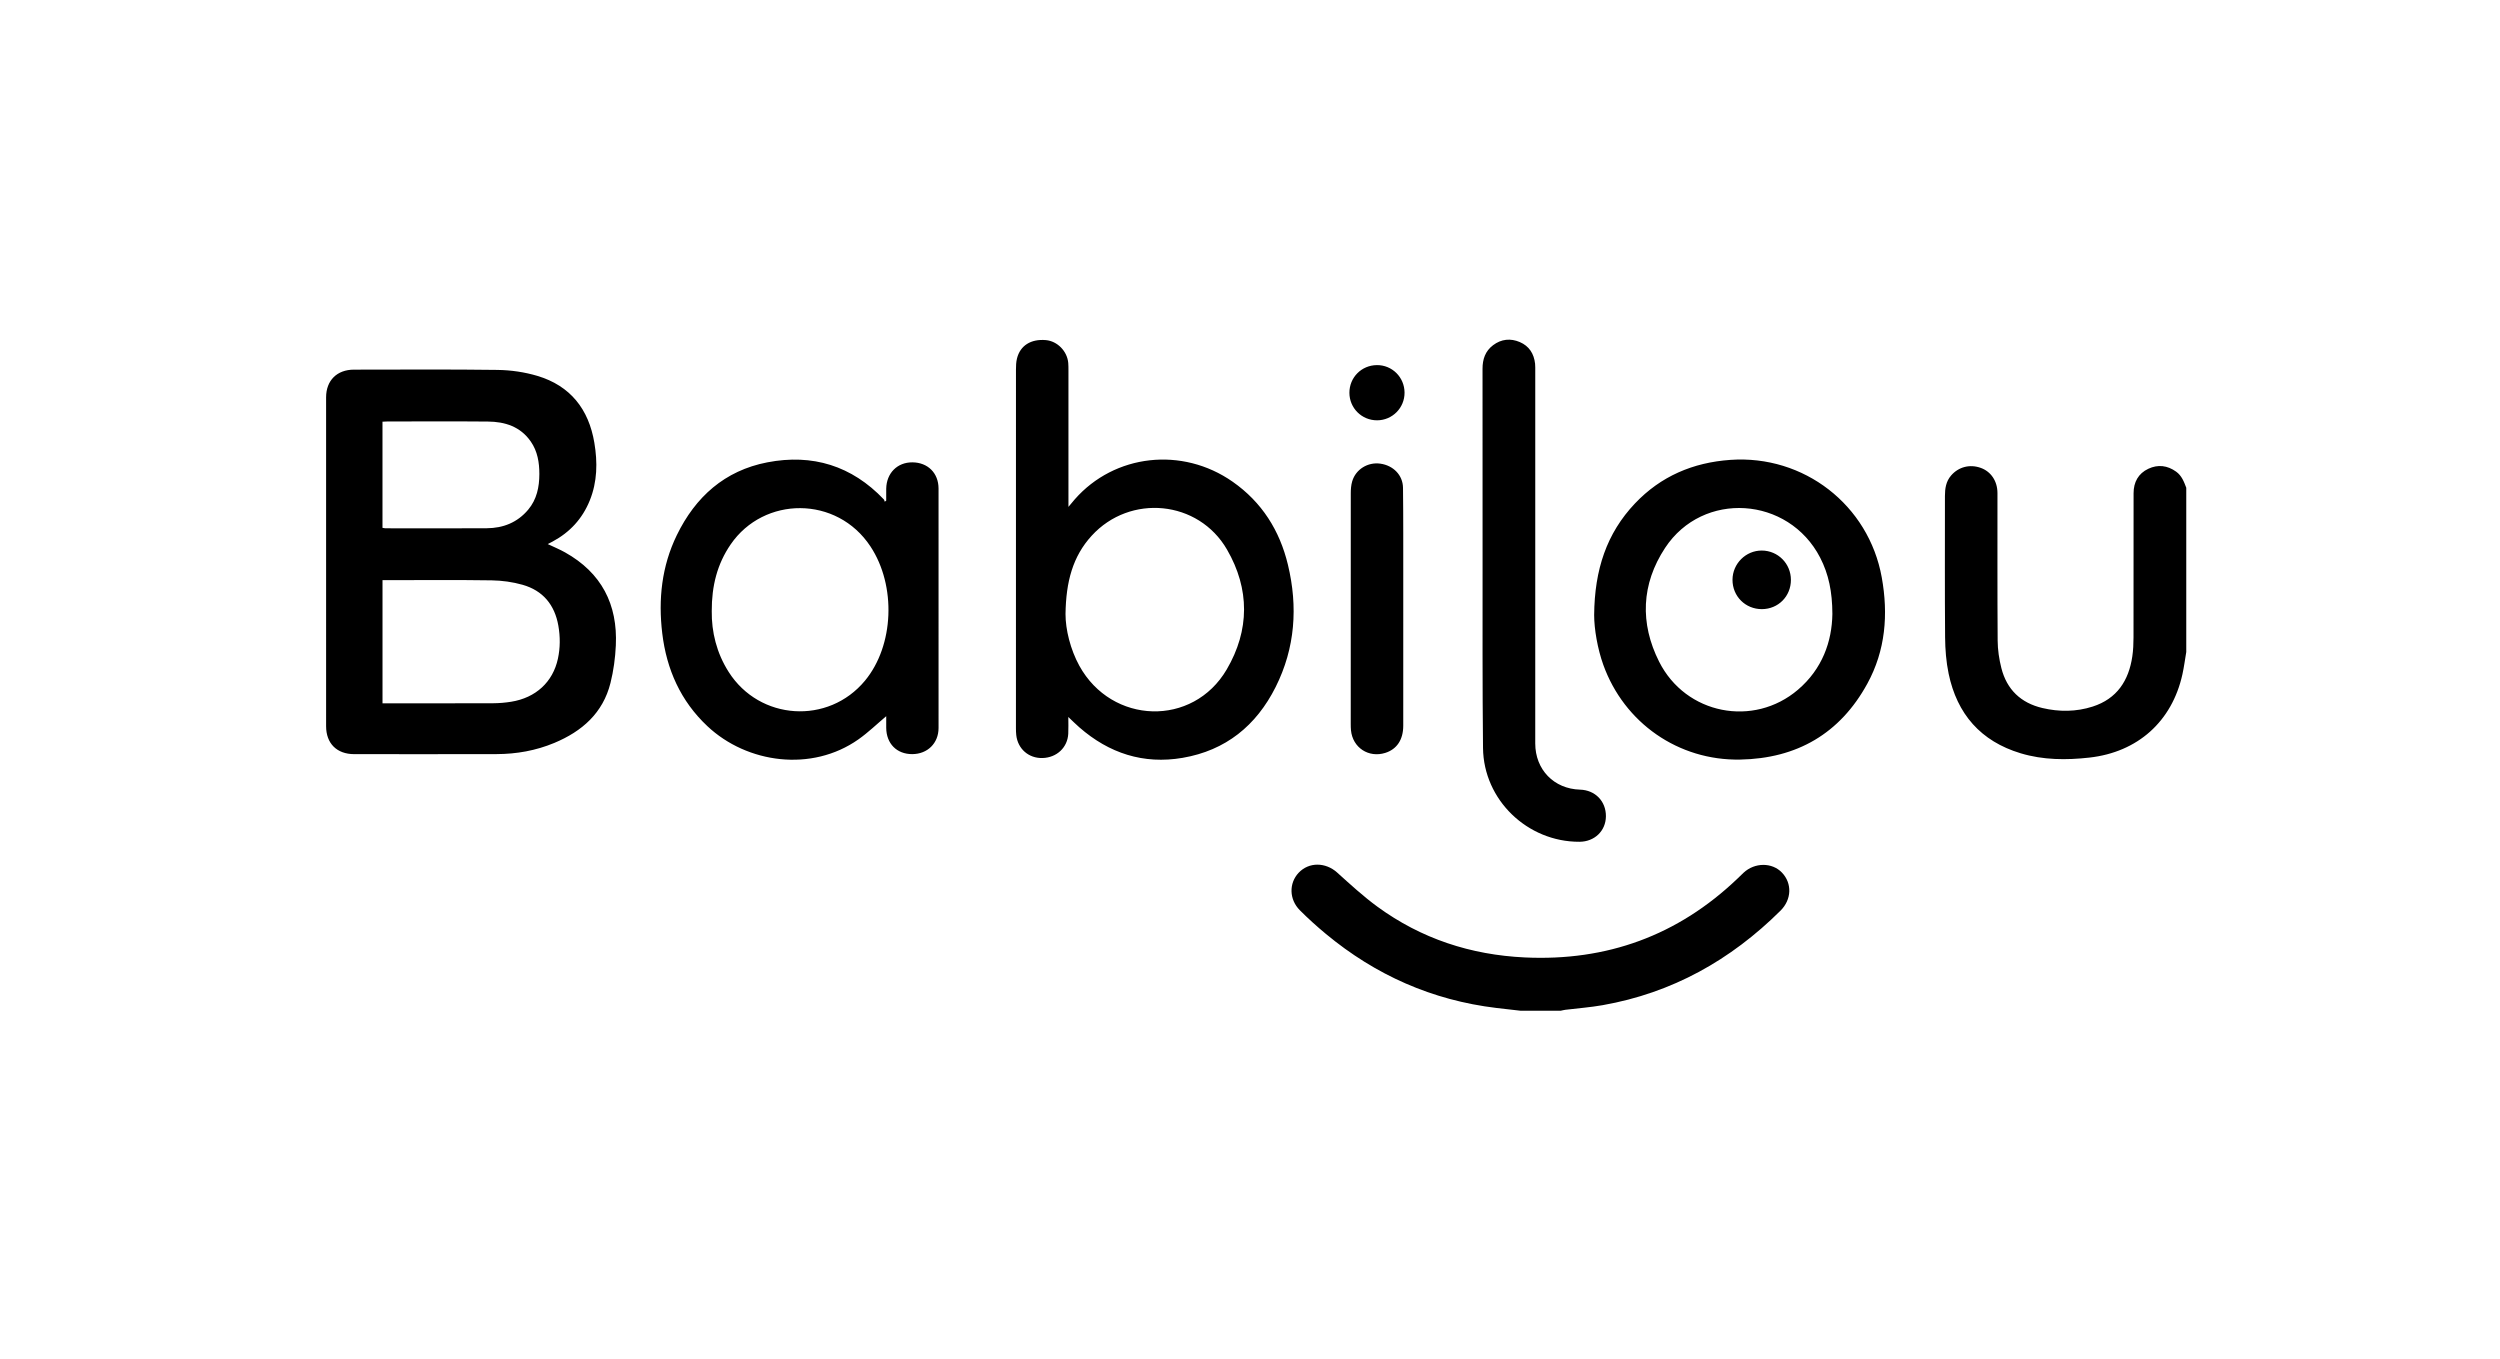
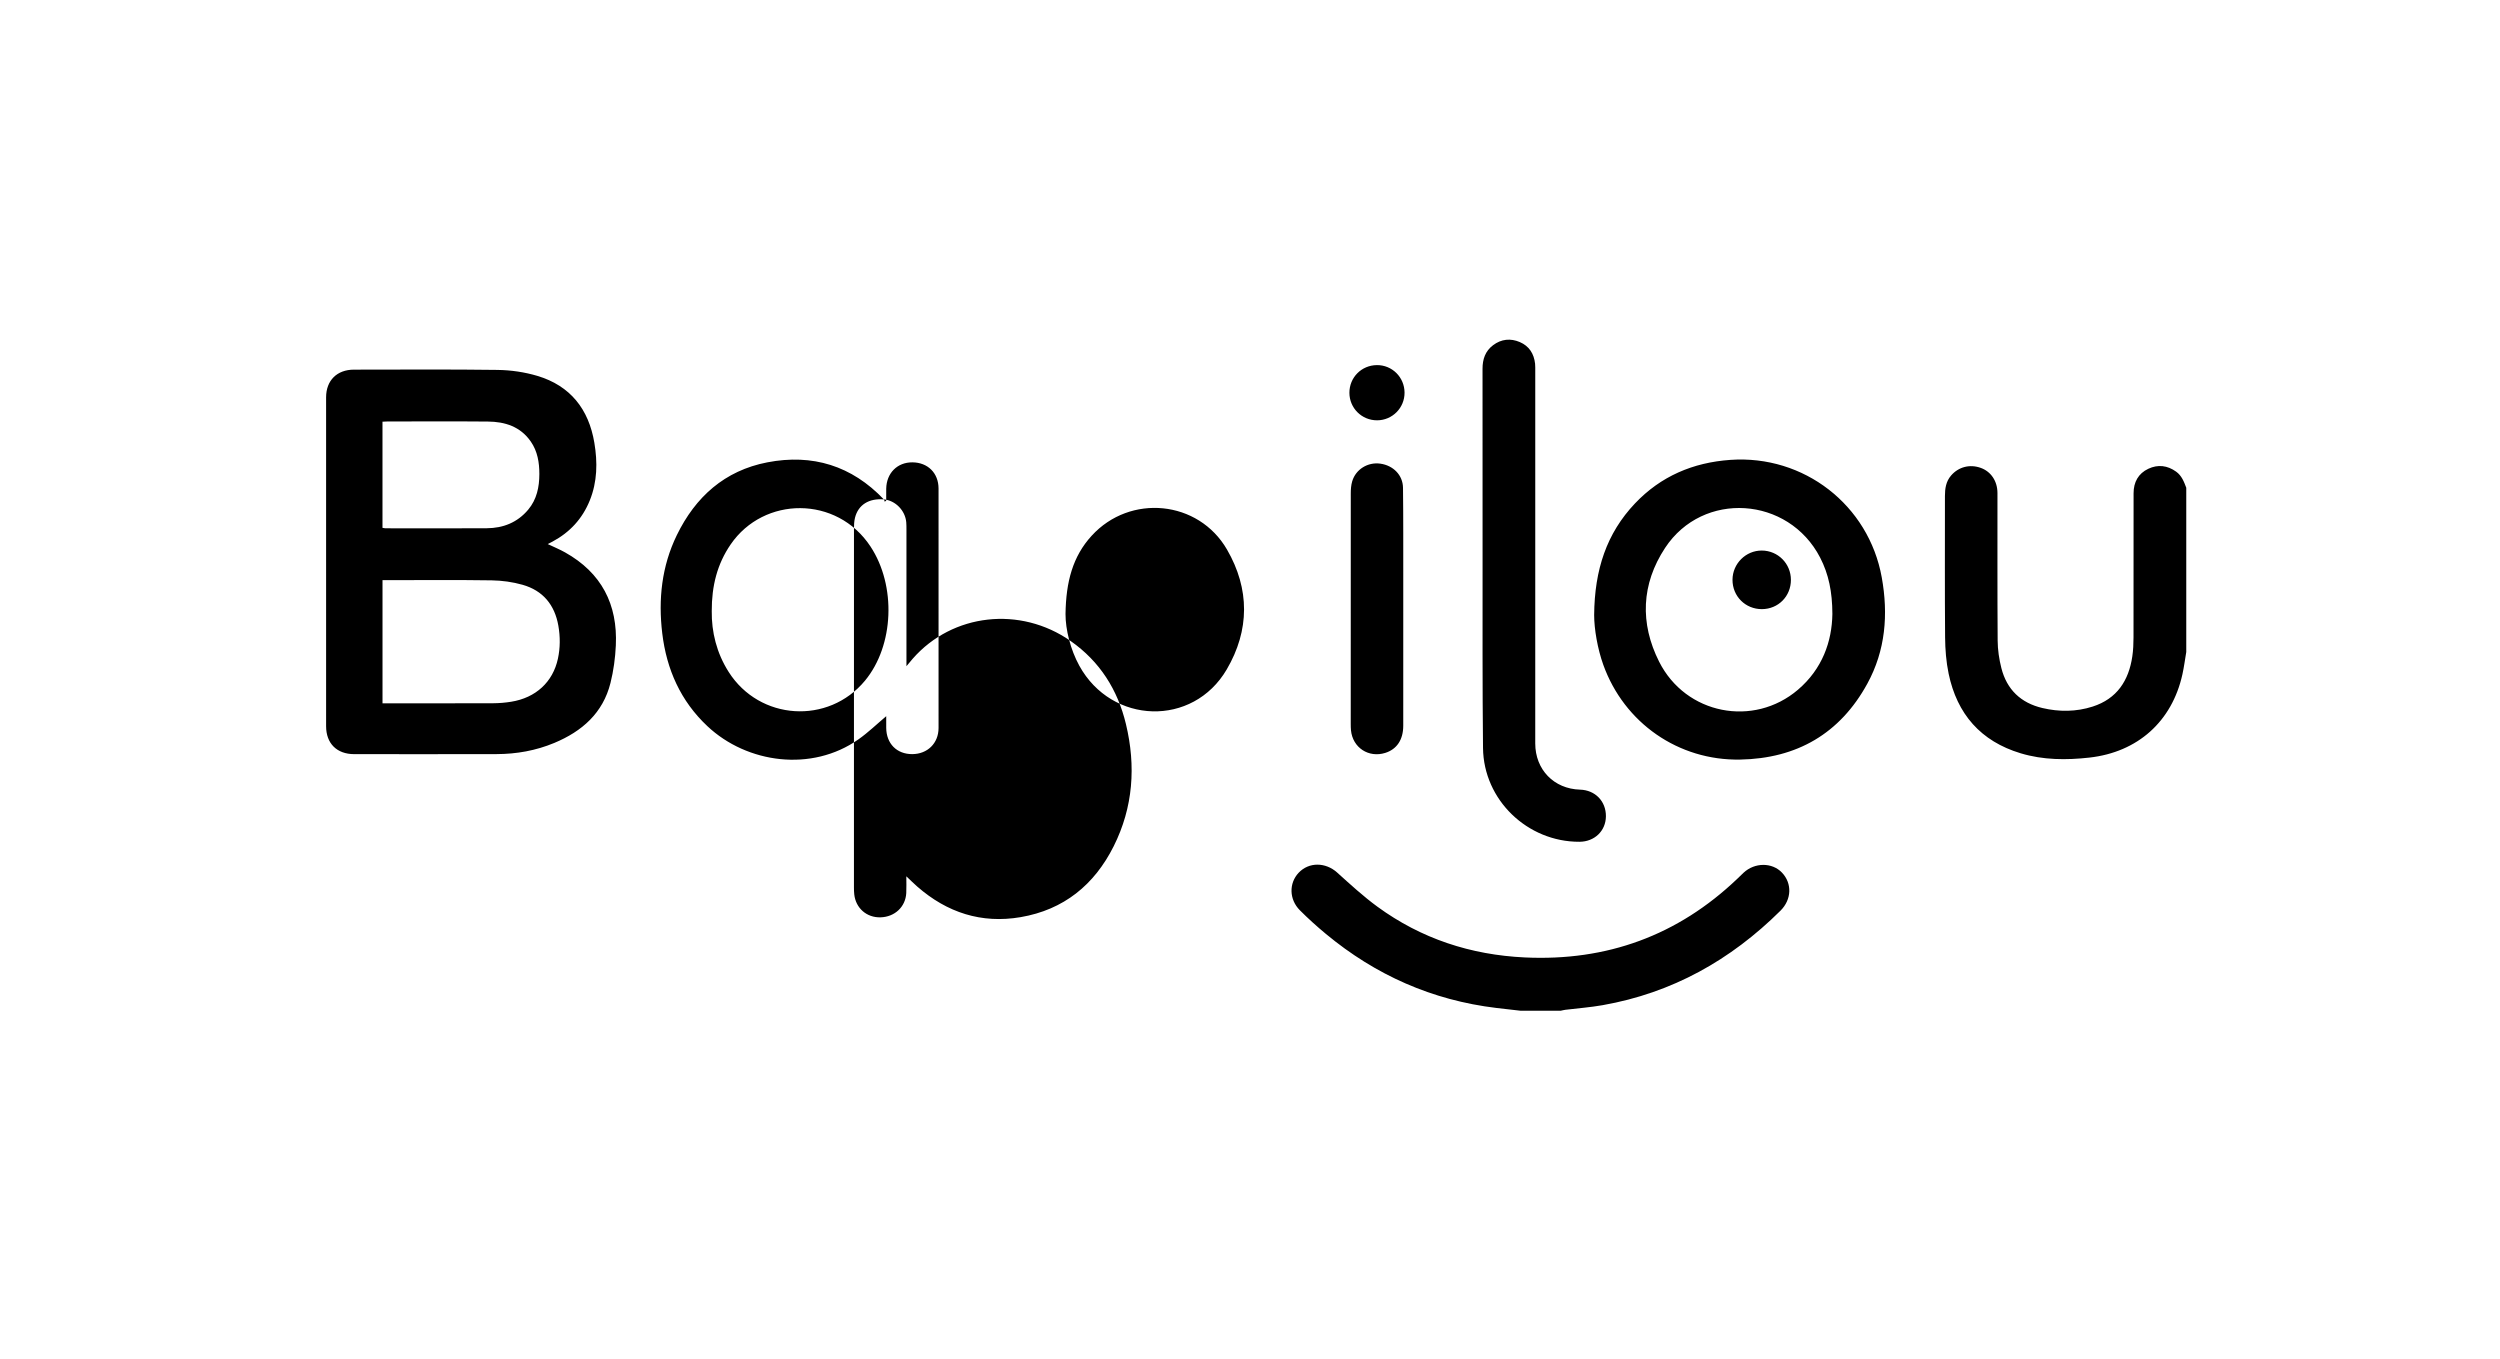
<svg xmlns="http://www.w3.org/2000/svg" width="184" height="100" viewBox="0 0 184 100">
-   <path fill-rule="evenodd" d="M98.417 64.222c.962.865 1.917 1.748 2.96 2.51 3.224 2.356 6.87 3.548 10.855 3.736 6.03.285 11.25-1.614 15.626-5.783.156-.15.308-.302.466-.45.823-.767 2.1-.772 2.826-.013.759.794.719 1.983-.104 2.801-3.662 3.637-7.977 6.056-13.094 6.958-.907.16-1.83.228-2.747.34-.113.015-.224.046-.337.069h-2.954c-.592-.068-1.185-.132-1.777-.204-4.727-.568-8.899-2.419-12.552-5.45-.663-.55-1.306-1.13-1.915-1.741-.795-.798-.812-1.99-.092-2.757.758-.805 1.983-.787 2.84-.016zm13.443-39.045c.684.292 1.042.857 1.123 1.593.01.095.012.191.012.287v13.92l-.001 13.74c0 1.926 1.372 3.345 3.297 3.401 1.117.033 1.914.855 1.904 1.964-.01 1.074-.837 1.87-1.948 1.873-3.83.014-7.057-3.083-7.097-6.902-.05-4.555-.03-9.111-.033-13.667-.004-4.748.001-9.496-.003-14.243-.001-.7.2-1.3.773-1.734.609-.46 1.289-.524 1.973-.232zm-46.809 11.58c.038.04.043.11.063.167l.111-.073c0-.295-.004-.59.001-.884.02-1.144.815-1.945 1.923-1.938 1.133.006 1.927.782 1.928 1.928.007 5.875.006 11.75.001 17.625-.001 1.125-.818 1.92-1.94 1.922-1.135.002-1.901-.772-1.912-1.932-.003-.306 0-.613 0-.86-.676.569-1.32 1.195-2.046 1.707-3.433 2.42-8.19 1.774-11.113-.97-1.976-1.854-3.007-4.185-3.325-6.836-.3-2.497-.042-4.935 1.071-7.223 1.374-2.824 3.526-4.754 6.661-5.361 3.325-.644 6.22.25 8.577 2.728zm11.923-11.725c.847.073 1.576.815 1.65 1.685.014.179.014.36.014.539v10.05c.198-.237.328-.4.466-.556 2.928-3.333 7.905-3.892 11.618-1.296 2.154 1.506 3.467 3.595 4.07 6.114.742 3.09.536 6.124-.904 8.995-1.423 2.838-3.674 4.673-6.851 5.215-2.882.491-5.408-.336-7.595-2.244-.26-.227-.505-.472-.814-.763 0 .447.017.84-.004 1.232-.053 1.017-.847 1.758-1.894 1.788-1.018.029-1.824-.674-1.934-1.692-.018-.166-.023-.334-.023-.501-.002-8.8-.002-17.6.002-26.4 0-.273.01-.555.076-.818.237-.951 1.027-1.442 2.123-1.348zM138.498 42.5c.488 2.716.28 5.367-1.064 7.82-2.012 3.673-5.182 5.507-9.356 5.585-4.545.086-8.536-2.696-10.074-6.971-.43-1.196-.674-2.653-.674-3.666.027-3.345.922-6.016 3.003-8.213 1.9-2.005 4.273-3.014 7.021-3.208 5.404-.38 10.185 3.314 11.144 8.653zm21.663-7.788c.41.294.58.74.748 1.188v12.087c-.094.55-.164 1.103-.284 1.647-.768 3.471-3.295 5.725-6.838 6.124-1.709.192-3.41.183-5.066-.316-2.937-.885-4.685-2.89-5.302-5.861-.182-.873-.252-1.782-.26-2.675-.028-3.465-.01-6.93-.012-10.394 0-.551.074-1.075.451-1.512.551-.64 1.38-.854 2.188-.563.75.27 1.226.973 1.227 1.85.004 3.62-.012 7.241.014 10.862.005.675.107 1.365.273 2.02.4 1.579 1.43 2.568 3.023 2.942 1.238.29 2.482.282 3.695-.107 1.79-.574 2.658-1.91 2.92-3.696.068-.46.087-.931.088-1.397.007-3.537.002-7.074.005-10.61.001-.814.346-1.452 1.088-1.801.704-.331 1.402-.248 2.042.212zm-58.57-.587c.95.13 1.66.843 1.67 1.777.027 2.242.016 4.483.019 6.725V44.784c0 2.877.003 5.755-.001 8.632-.002 1.03-.474 1.73-1.323 1.997-1.226.385-2.4-.386-2.524-1.66-.015-.155-.018-.311-.018-.467-.001-5.658-.003-11.317.003-16.976 0-.296.022-.604.105-.885.263-.886 1.149-1.428 2.069-1.301zm-64.95-6.898c.971.013 1.972.16 2.902.436 2.435.727 3.79 2.455 4.202 4.93.24 1.436.22 2.862-.338 4.242-.544 1.344-1.466 2.343-2.74 3.025-.106.057-.211.111-.352.184.458.218.88.39 1.274.612 2.679 1.499 3.878 3.825 3.736 6.846-.043.927-.168 1.865-.394 2.764-.555 2.215-2.093 3.562-4.136 4.414-1.358.566-2.78.818-4.244.822-3.494.01-6.987.004-10.48.003-1.281 0-2.07-.785-2.07-2.056V29.244c0-1.244.802-2.038 2.051-2.038 3.53 0 7.06-.03 10.59.02zm85.91 13.098c-1.754 2.664-1.862 5.55-.44 8.375 1.956 3.884 6.947 4.858 10.222 2.062 1.784-1.523 2.502-3.542 2.53-5.58-.006-1.623-.272-2.921-.9-4.14-2.332-4.518-8.63-4.945-11.412-.717zm-42.206-.893c-1.39 1.521-1.889 3.377-1.923 5.761-.003 1.126.357 2.609 1.016 3.805 2.387 4.337 8.361 4.524 10.85.272 1.69-2.885 1.701-5.916.021-8.82-2.104-3.639-7.13-4.12-9.964-1.018zm-26.567.635c-.99 1.442-1.4 3.051-1.393 4.913-.02 1.524.352 3.074 1.248 4.48 2.276 3.574 7.332 3.894 10.03.637 2.143-2.589 2.31-6.987.405-9.876-2.475-3.758-7.848-3.716-10.29-.154zm-25.18 2.632h-.445v9.064h.437c2.569 0 5.137.006 7.706-.004.442-.002.888-.04 1.324-.11 1.812-.291 3.073-1.45 3.443-3.17.173-.803.174-1.617.032-2.428-.269-1.535-1.134-2.585-2.634-3.011-.729-.207-1.508-.314-2.266-.326-2.532-.039-5.065-.015-7.597-.015zM129.67 40.52c1.191.007 2.141.964 2.141 2.159 0 1.209-.93 2.148-2.132 2.153-1.217.005-2.171-.947-2.167-2.162.004-1.184.98-2.156 2.158-2.15zm-101.145-9.5c-.117 0-.234.01-.374.016v7.813c.088.013.157.033.226.033 2.484.002 4.969.014 7.453-.004 1.206-.008 2.254-.423 3.047-1.368.635-.757.818-1.671.82-2.62.001-.844-.132-1.674-.631-2.394-.765-1.102-1.898-1.46-3.16-1.47-2.46-.023-4.92-.007-7.38-.006zm72.812-4.149c1.123-.009 2.032.893 2.038 2.024.007 1.124-.896 2.036-2.02 2.04-1.129.003-2.035-.896-2.039-2.023-.004-1.13.89-2.031 2.02-2.04z" />
+   <path fill-rule="evenodd" d="M98.417 64.222c.962.865 1.917 1.748 2.96 2.51 3.224 2.356 6.87 3.548 10.855 3.736 6.03.285 11.25-1.614 15.626-5.783.156-.15.308-.302.466-.45.823-.767 2.1-.772 2.826-.013.759.794.719 1.983-.104 2.801-3.662 3.637-7.977 6.056-13.094 6.958-.907.16-1.83.228-2.747.34-.113.015-.224.046-.337.069h-2.954c-.592-.068-1.185-.132-1.777-.204-4.727-.568-8.899-2.419-12.552-5.45-.663-.55-1.306-1.13-1.915-1.741-.795-.798-.812-1.99-.092-2.757.758-.805 1.983-.787 2.84-.016zm13.443-39.045c.684.292 1.042.857 1.123 1.593.01.095.012.191.012.287v13.92l-.001 13.74c0 1.926 1.372 3.345 3.297 3.401 1.117.033 1.914.855 1.904 1.964-.01 1.074-.837 1.87-1.948 1.873-3.83.014-7.057-3.083-7.097-6.902-.05-4.555-.03-9.111-.033-13.667-.004-4.748.001-9.496-.003-14.243-.001-.7.2-1.3.773-1.734.609-.46 1.289-.524 1.973-.232zm-46.809 11.58c.038.04.043.11.063.167l.111-.073c0-.295-.004-.59.001-.884.02-1.144.815-1.945 1.923-1.938 1.133.006 1.927.782 1.928 1.928.007 5.875.006 11.75.001 17.625-.001 1.125-.818 1.92-1.94 1.922-1.135.002-1.901-.772-1.912-1.932-.003-.306 0-.613 0-.86-.676.569-1.32 1.195-2.046 1.707-3.433 2.42-8.19 1.774-11.113-.97-1.976-1.854-3.007-4.185-3.325-6.836-.3-2.497-.042-4.935 1.071-7.223 1.374-2.824 3.526-4.754 6.661-5.361 3.325-.644 6.22.25 8.577 2.728zc.847.073 1.576.815 1.65 1.685.014.179.014.36.014.539v10.05c.198-.237.328-.4.466-.556 2.928-3.333 7.905-3.892 11.618-1.296 2.154 1.506 3.467 3.595 4.07 6.114.742 3.09.536 6.124-.904 8.995-1.423 2.838-3.674 4.673-6.851 5.215-2.882.491-5.408-.336-7.595-2.244-.26-.227-.505-.472-.814-.763 0 .447.017.84-.004 1.232-.053 1.017-.847 1.758-1.894 1.788-1.018.029-1.824-.674-1.934-1.692-.018-.166-.023-.334-.023-.501-.002-8.8-.002-17.6.002-26.4 0-.273.01-.555.076-.818.237-.951 1.027-1.442 2.123-1.348zM138.498 42.5c.488 2.716.28 5.367-1.064 7.82-2.012 3.673-5.182 5.507-9.356 5.585-4.545.086-8.536-2.696-10.074-6.971-.43-1.196-.674-2.653-.674-3.666.027-3.345.922-6.016 3.003-8.213 1.9-2.005 4.273-3.014 7.021-3.208 5.404-.38 10.185 3.314 11.144 8.653zm21.663-7.788c.41.294.58.74.748 1.188v12.087c-.094.55-.164 1.103-.284 1.647-.768 3.471-3.295 5.725-6.838 6.124-1.709.192-3.41.183-5.066-.316-2.937-.885-4.685-2.89-5.302-5.861-.182-.873-.252-1.782-.26-2.675-.028-3.465-.01-6.93-.012-10.394 0-.551.074-1.075.451-1.512.551-.64 1.38-.854 2.188-.563.75.27 1.226.973 1.227 1.85.004 3.62-.012 7.241.014 10.862.005.675.107 1.365.273 2.02.4 1.579 1.43 2.568 3.023 2.942 1.238.29 2.482.282 3.695-.107 1.79-.574 2.658-1.91 2.92-3.696.068-.46.087-.931.088-1.397.007-3.537.002-7.074.005-10.61.001-.814.346-1.452 1.088-1.801.704-.331 1.402-.248 2.042.212zm-58.57-.587c.95.13 1.66.843 1.67 1.777.027 2.242.016 4.483.019 6.725V44.784c0 2.877.003 5.755-.001 8.632-.002 1.03-.474 1.73-1.323 1.997-1.226.385-2.4-.386-2.524-1.66-.015-.155-.018-.311-.018-.467-.001-5.658-.003-11.317.003-16.976 0-.296.022-.604.105-.885.263-.886 1.149-1.428 2.069-1.301zm-64.95-6.898c.971.013 1.972.16 2.902.436 2.435.727 3.79 2.455 4.202 4.93.24 1.436.22 2.862-.338 4.242-.544 1.344-1.466 2.343-2.74 3.025-.106.057-.211.111-.352.184.458.218.88.39 1.274.612 2.679 1.499 3.878 3.825 3.736 6.846-.043.927-.168 1.865-.394 2.764-.555 2.215-2.093 3.562-4.136 4.414-1.358.566-2.78.818-4.244.822-3.494.01-6.987.004-10.48.003-1.281 0-2.07-.785-2.07-2.056V29.244c0-1.244.802-2.038 2.051-2.038 3.53 0 7.06-.03 10.59.02zm85.91 13.098c-1.754 2.664-1.862 5.55-.44 8.375 1.956 3.884 6.947 4.858 10.222 2.062 1.784-1.523 2.502-3.542 2.53-5.58-.006-1.623-.272-2.921-.9-4.14-2.332-4.518-8.63-4.945-11.412-.717zm-42.206-.893c-1.39 1.521-1.889 3.377-1.923 5.761-.003 1.126.357 2.609 1.016 3.805 2.387 4.337 8.361 4.524 10.85.272 1.69-2.885 1.701-5.916.021-8.82-2.104-3.639-7.13-4.12-9.964-1.018zm-26.567.635c-.99 1.442-1.4 3.051-1.393 4.913-.02 1.524.352 3.074 1.248 4.48 2.276 3.574 7.332 3.894 10.03.637 2.143-2.589 2.31-6.987.405-9.876-2.475-3.758-7.848-3.716-10.29-.154zm-25.18 2.632h-.445v9.064h.437c2.569 0 5.137.006 7.706-.004.442-.002.888-.04 1.324-.11 1.812-.291 3.073-1.45 3.443-3.17.173-.803.174-1.617.032-2.428-.269-1.535-1.134-2.585-2.634-3.011-.729-.207-1.508-.314-2.266-.326-2.532-.039-5.065-.015-7.597-.015zM129.67 40.52c1.191.007 2.141.964 2.141 2.159 0 1.209-.93 2.148-2.132 2.153-1.217.005-2.171-.947-2.167-2.162.004-1.184.98-2.156 2.158-2.15zm-101.145-9.5c-.117 0-.234.01-.374.016v7.813c.088.013.157.033.226.033 2.484.002 4.969.014 7.453-.004 1.206-.008 2.254-.423 3.047-1.368.635-.757.818-1.671.82-2.62.001-.844-.132-1.674-.631-2.394-.765-1.102-1.898-1.46-3.16-1.47-2.46-.023-4.92-.007-7.38-.006zm72.812-4.149c1.123-.009 2.032.893 2.038 2.024.007 1.124-.896 2.036-2.02 2.04-1.129.003-2.035-.896-2.039-2.023-.004-1.13.89-2.031 2.02-2.04z" />
</svg>